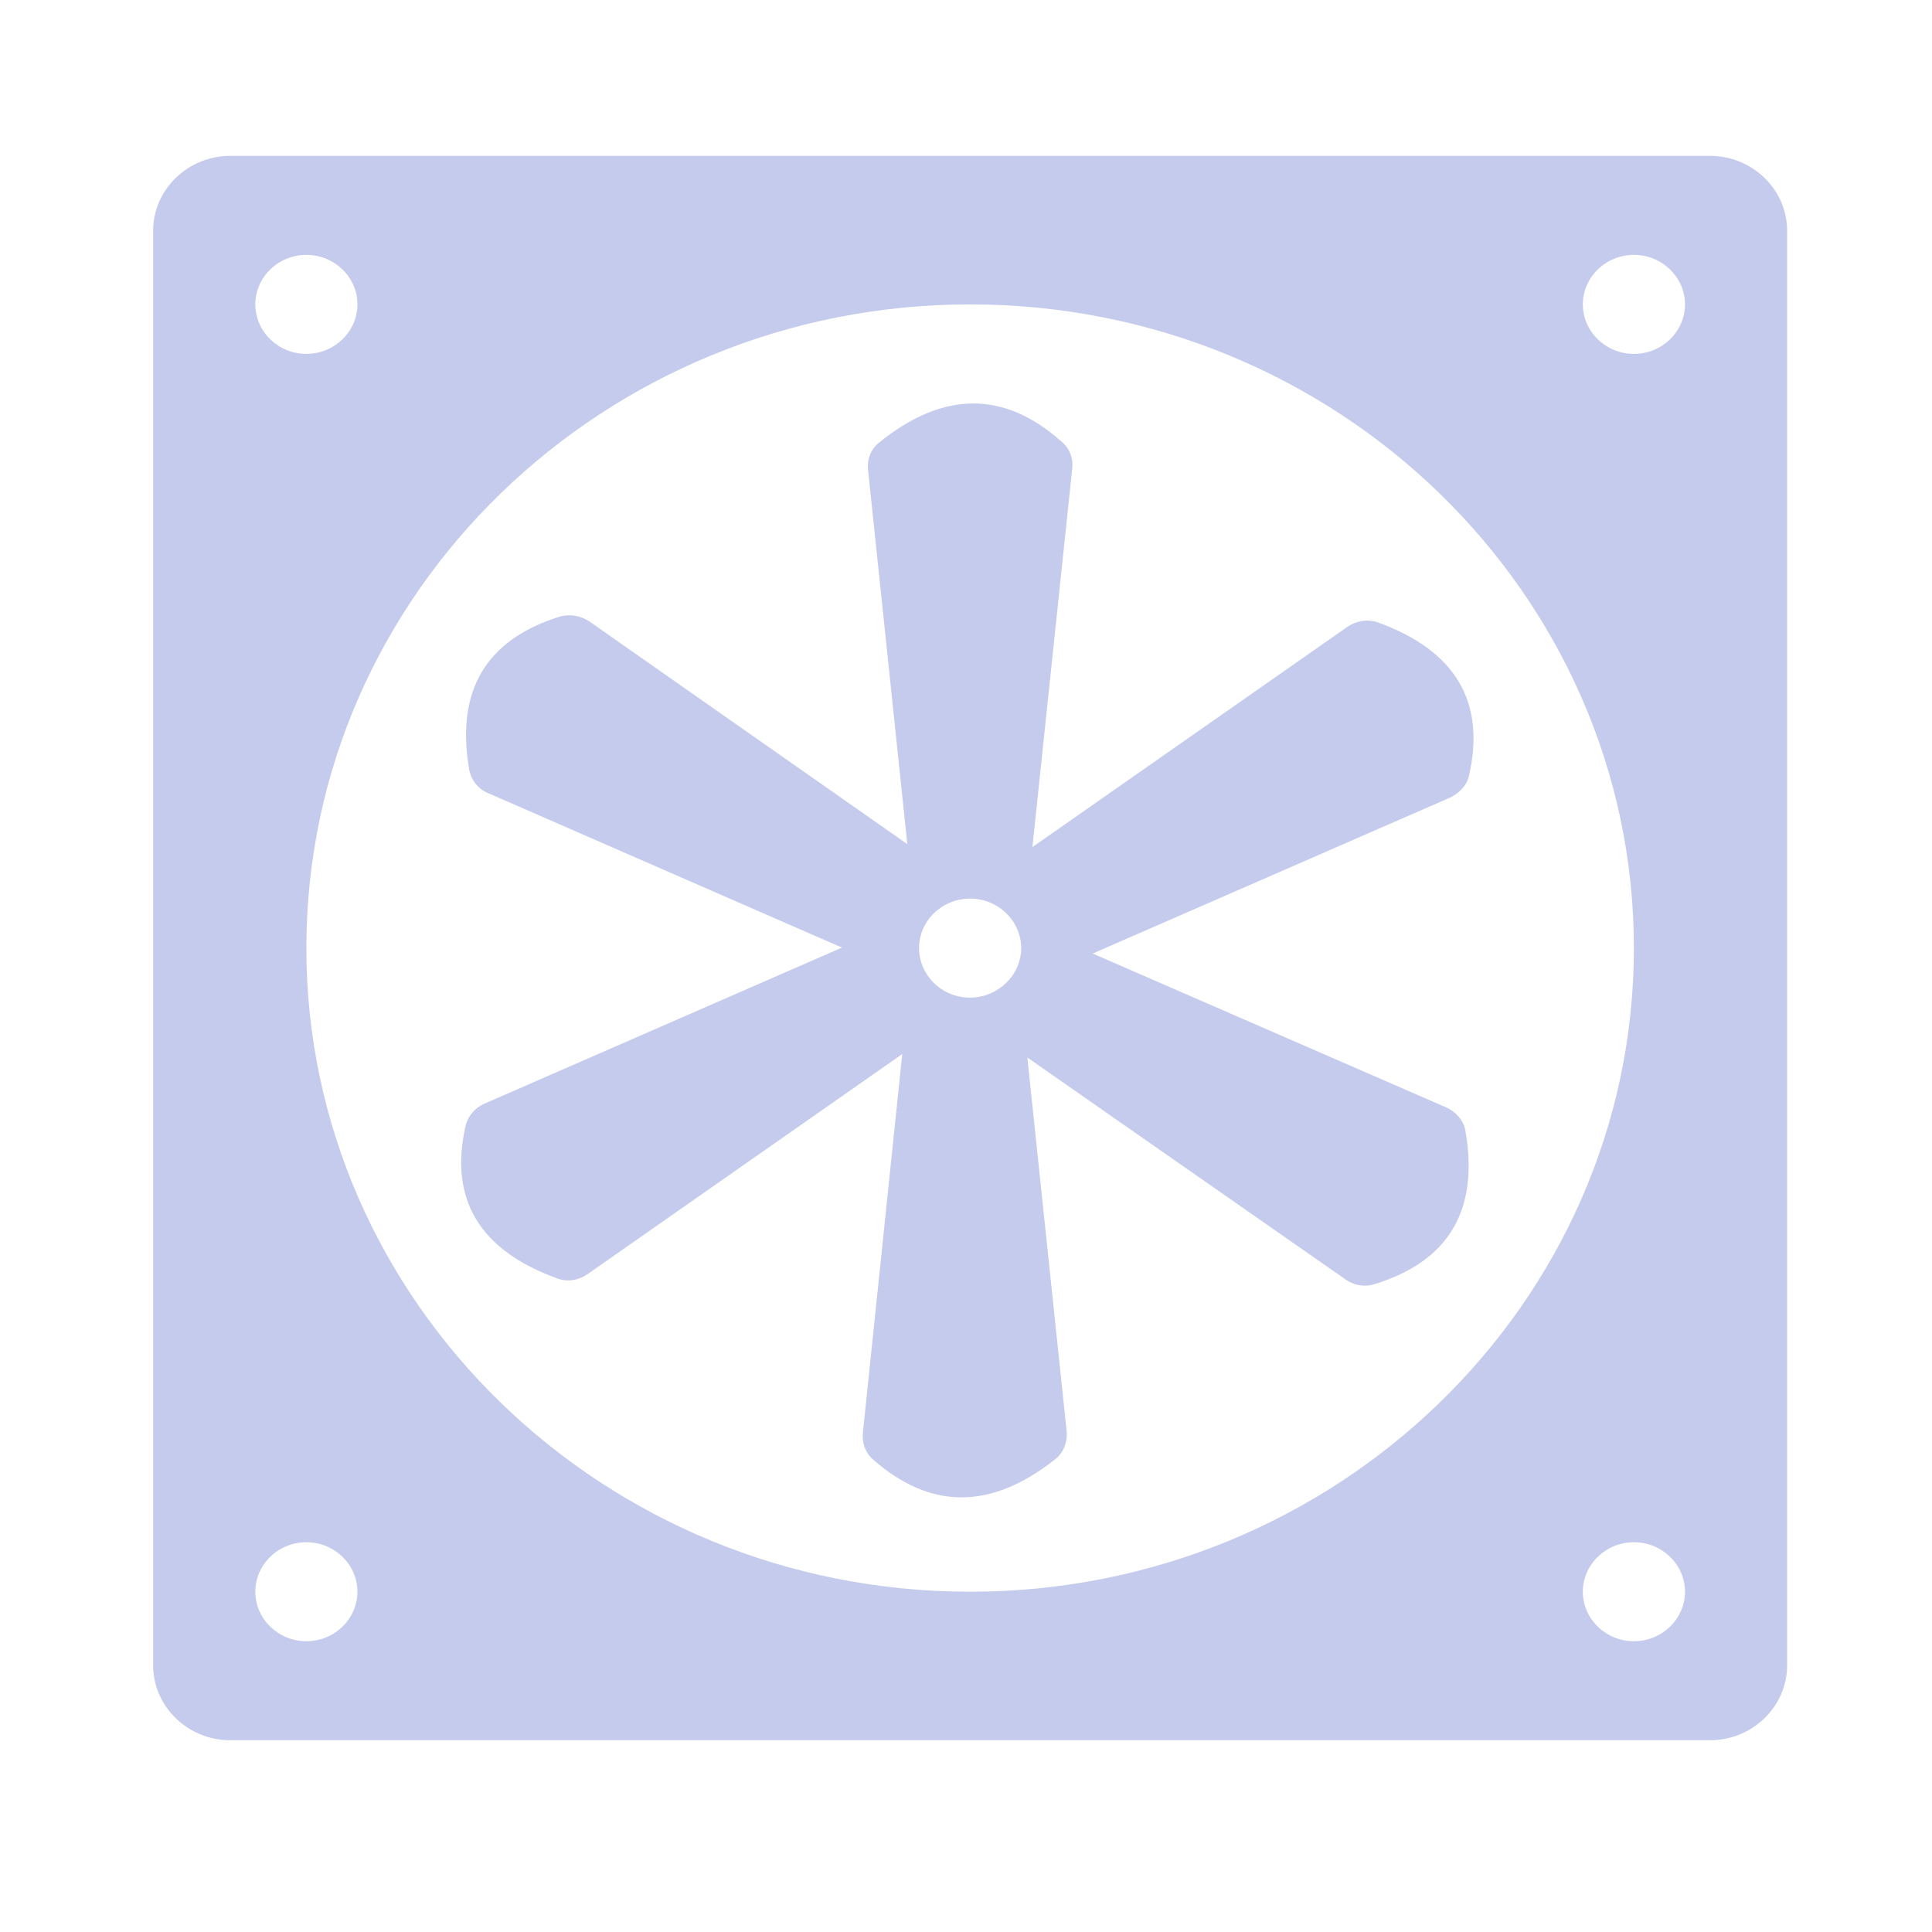
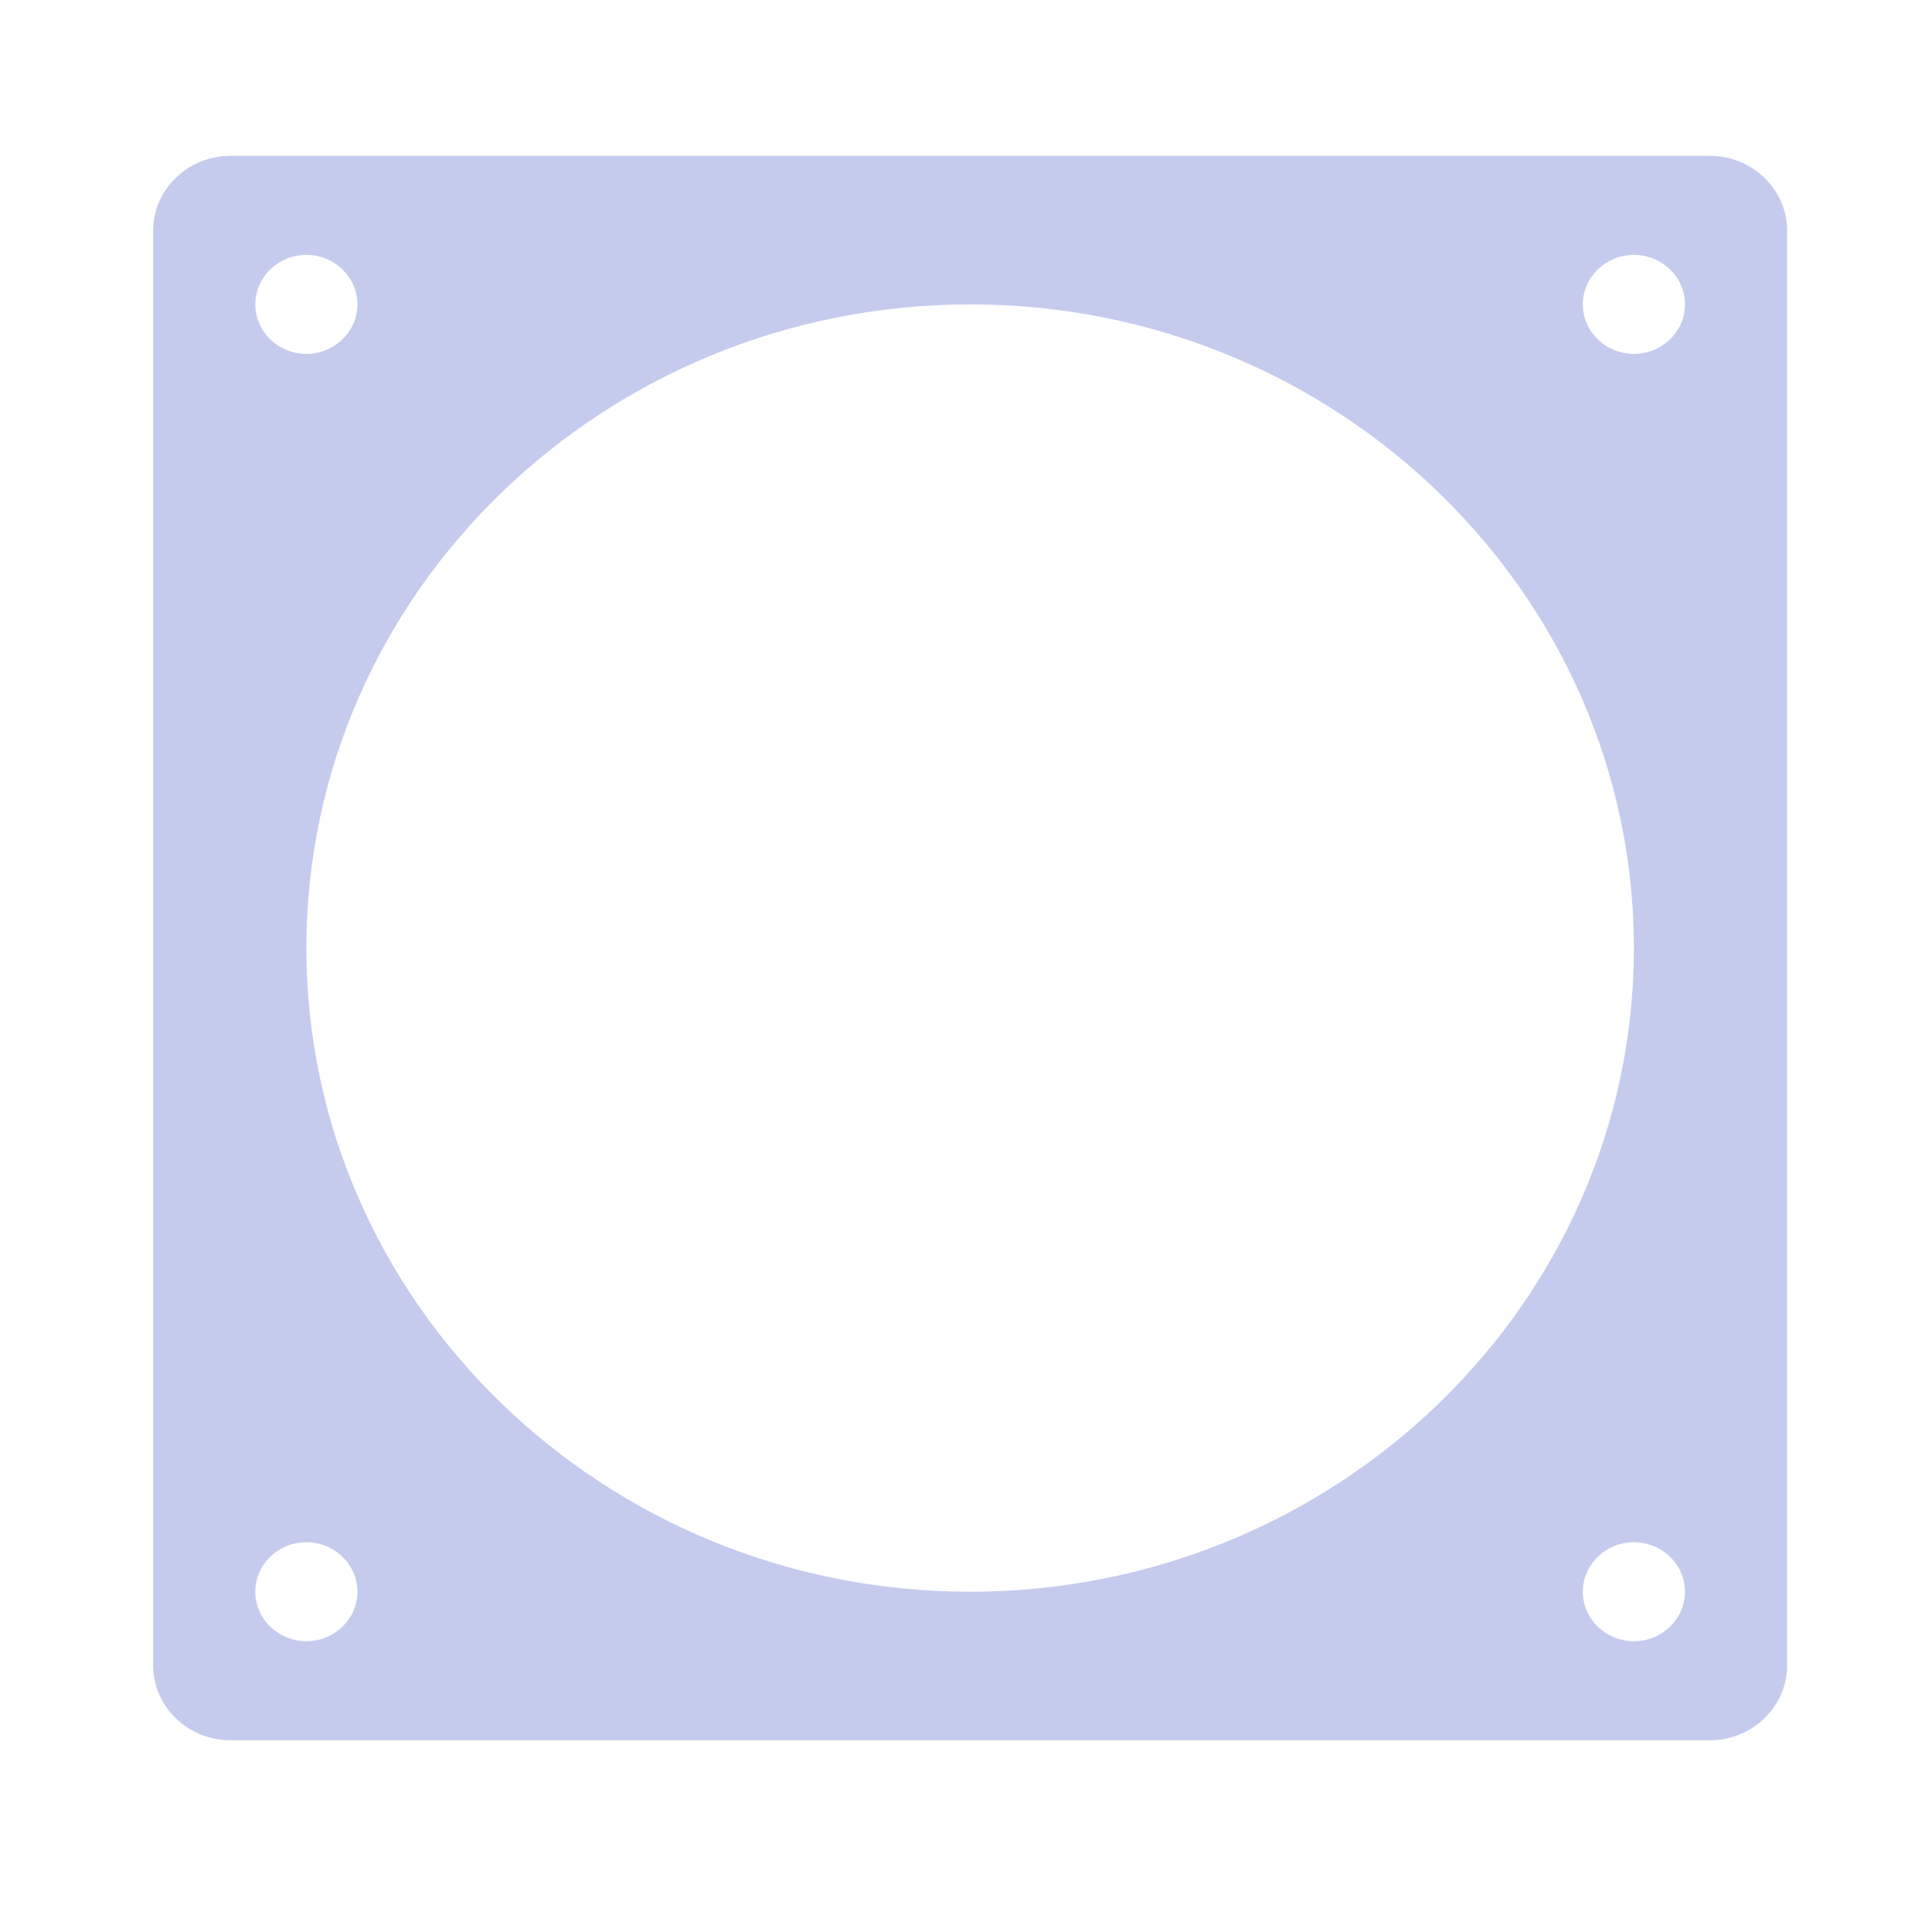
<svg xmlns="http://www.w3.org/2000/svg" width="40" height="40" viewBox="0 0 40 40" fill="none">
  <path d="M35.404 3.227H4.768C3.89 3.227 3.171 3.924 3.171 4.774V34.482C3.171 35.333 3.89 36.03 4.768 36.03H35.404C36.281 36.03 37 35.333 37 34.482V4.774C37 3.924 36.281 3.227 35.404 3.227ZM6.343 5.277C6.924 5.277 7.4 5.738 7.4 6.302C7.4 6.866 6.924 7.327 6.343 7.327C5.761 7.327 5.286 6.866 5.286 6.302C5.286 5.738 5.761 5.277 6.343 5.277ZM6.343 33.98C5.761 33.98 5.286 33.519 5.286 32.955C5.286 32.391 5.761 31.93 6.343 31.93C6.924 31.93 7.4 32.391 7.4 32.955C7.4 33.519 6.924 33.98 6.343 33.98ZM20.086 32.955C12.494 32.955 6.343 26.96 6.343 19.628C6.343 12.265 12.523 6.302 20.086 6.302C27.679 6.302 33.828 12.295 33.828 19.628C33.828 26.992 27.648 32.955 20.086 32.955ZM33.828 33.98C33.247 33.98 32.771 33.519 32.771 32.955C32.771 32.391 33.247 31.93 33.828 31.93C34.41 31.93 34.886 32.391 34.886 32.955C34.886 33.519 34.41 33.98 33.828 33.98ZM33.828 7.327C33.247 7.327 32.771 6.866 32.771 6.302C32.771 5.738 33.247 5.277 33.828 5.277C34.41 5.277 34.886 5.738 34.886 6.302C34.886 6.866 34.41 7.327 33.828 7.327Z" fill="#C5CBED" />
-   <path d="M30.414 16.062C30.763 14.535 30.139 13.469 28.522 12.884C28.31 12.813 28.078 12.854 27.898 12.977L21.375 17.538L22.2 9.696C22.221 9.491 22.147 9.286 21.988 9.153C20.804 8.087 19.536 8.087 18.214 9.153C18.035 9.286 17.95 9.502 17.971 9.717L18.785 17.477L12.199 12.864C12.03 12.751 11.808 12.71 11.607 12.761C10.064 13.233 9.43 14.299 9.715 15.939C9.757 16.155 9.905 16.339 10.106 16.421L17.432 19.619L10.032 22.849C9.842 22.931 9.694 23.095 9.641 23.3C9.292 24.827 9.926 25.883 11.533 26.467C11.745 26.549 11.977 26.508 12.157 26.385L18.68 21.823L17.866 29.655C17.844 29.86 17.908 30.065 18.066 30.209C19.261 31.265 20.519 31.265 21.851 30.209C22.02 30.076 22.105 29.85 22.084 29.635L21.27 21.895L27.856 26.488C28.025 26.611 28.247 26.652 28.448 26.59C29.991 26.119 30.625 25.063 30.34 23.412C30.308 23.207 30.15 23.023 29.949 22.931L22.623 19.742L30.023 16.513C30.213 16.421 30.372 16.257 30.414 16.062ZM20.086 20.655C19.483 20.655 19.028 20.176 19.028 19.63C19.028 19.065 19.501 18.605 20.086 18.605C20.678 18.605 21.143 19.078 21.143 19.63C21.143 20.186 20.662 20.655 20.086 20.655Z" fill="#C5CBED" />
</svg>